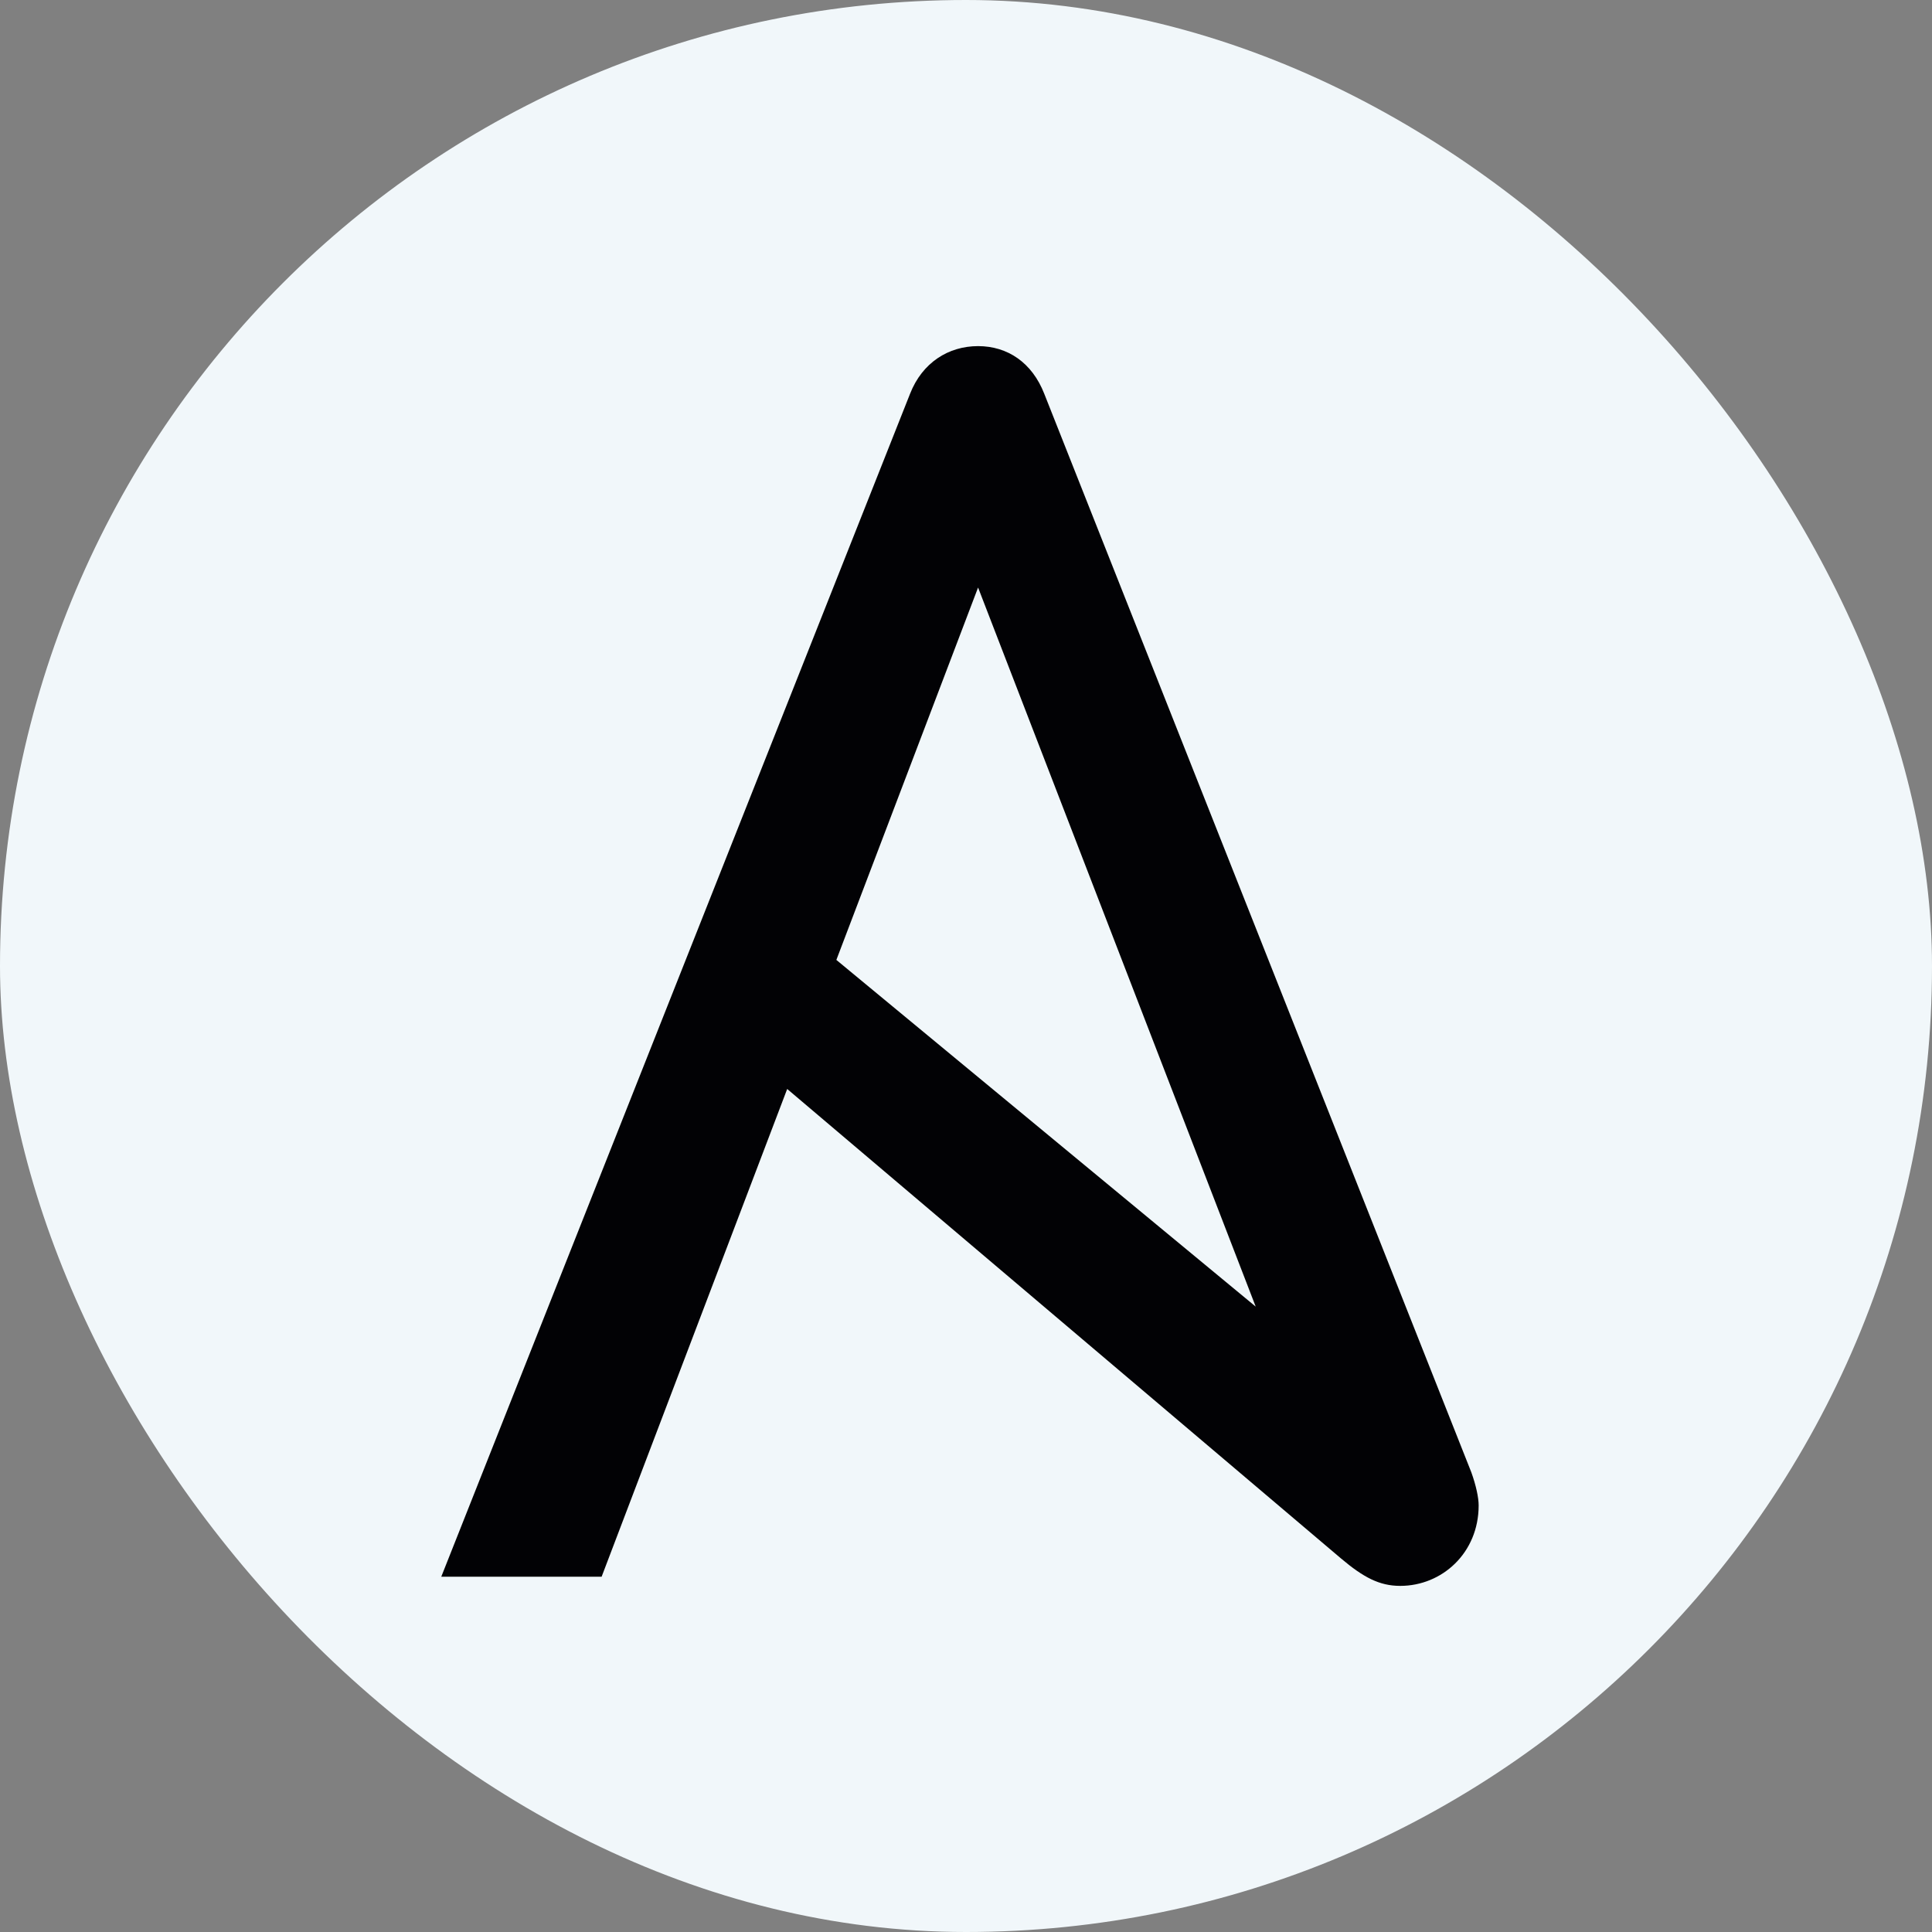
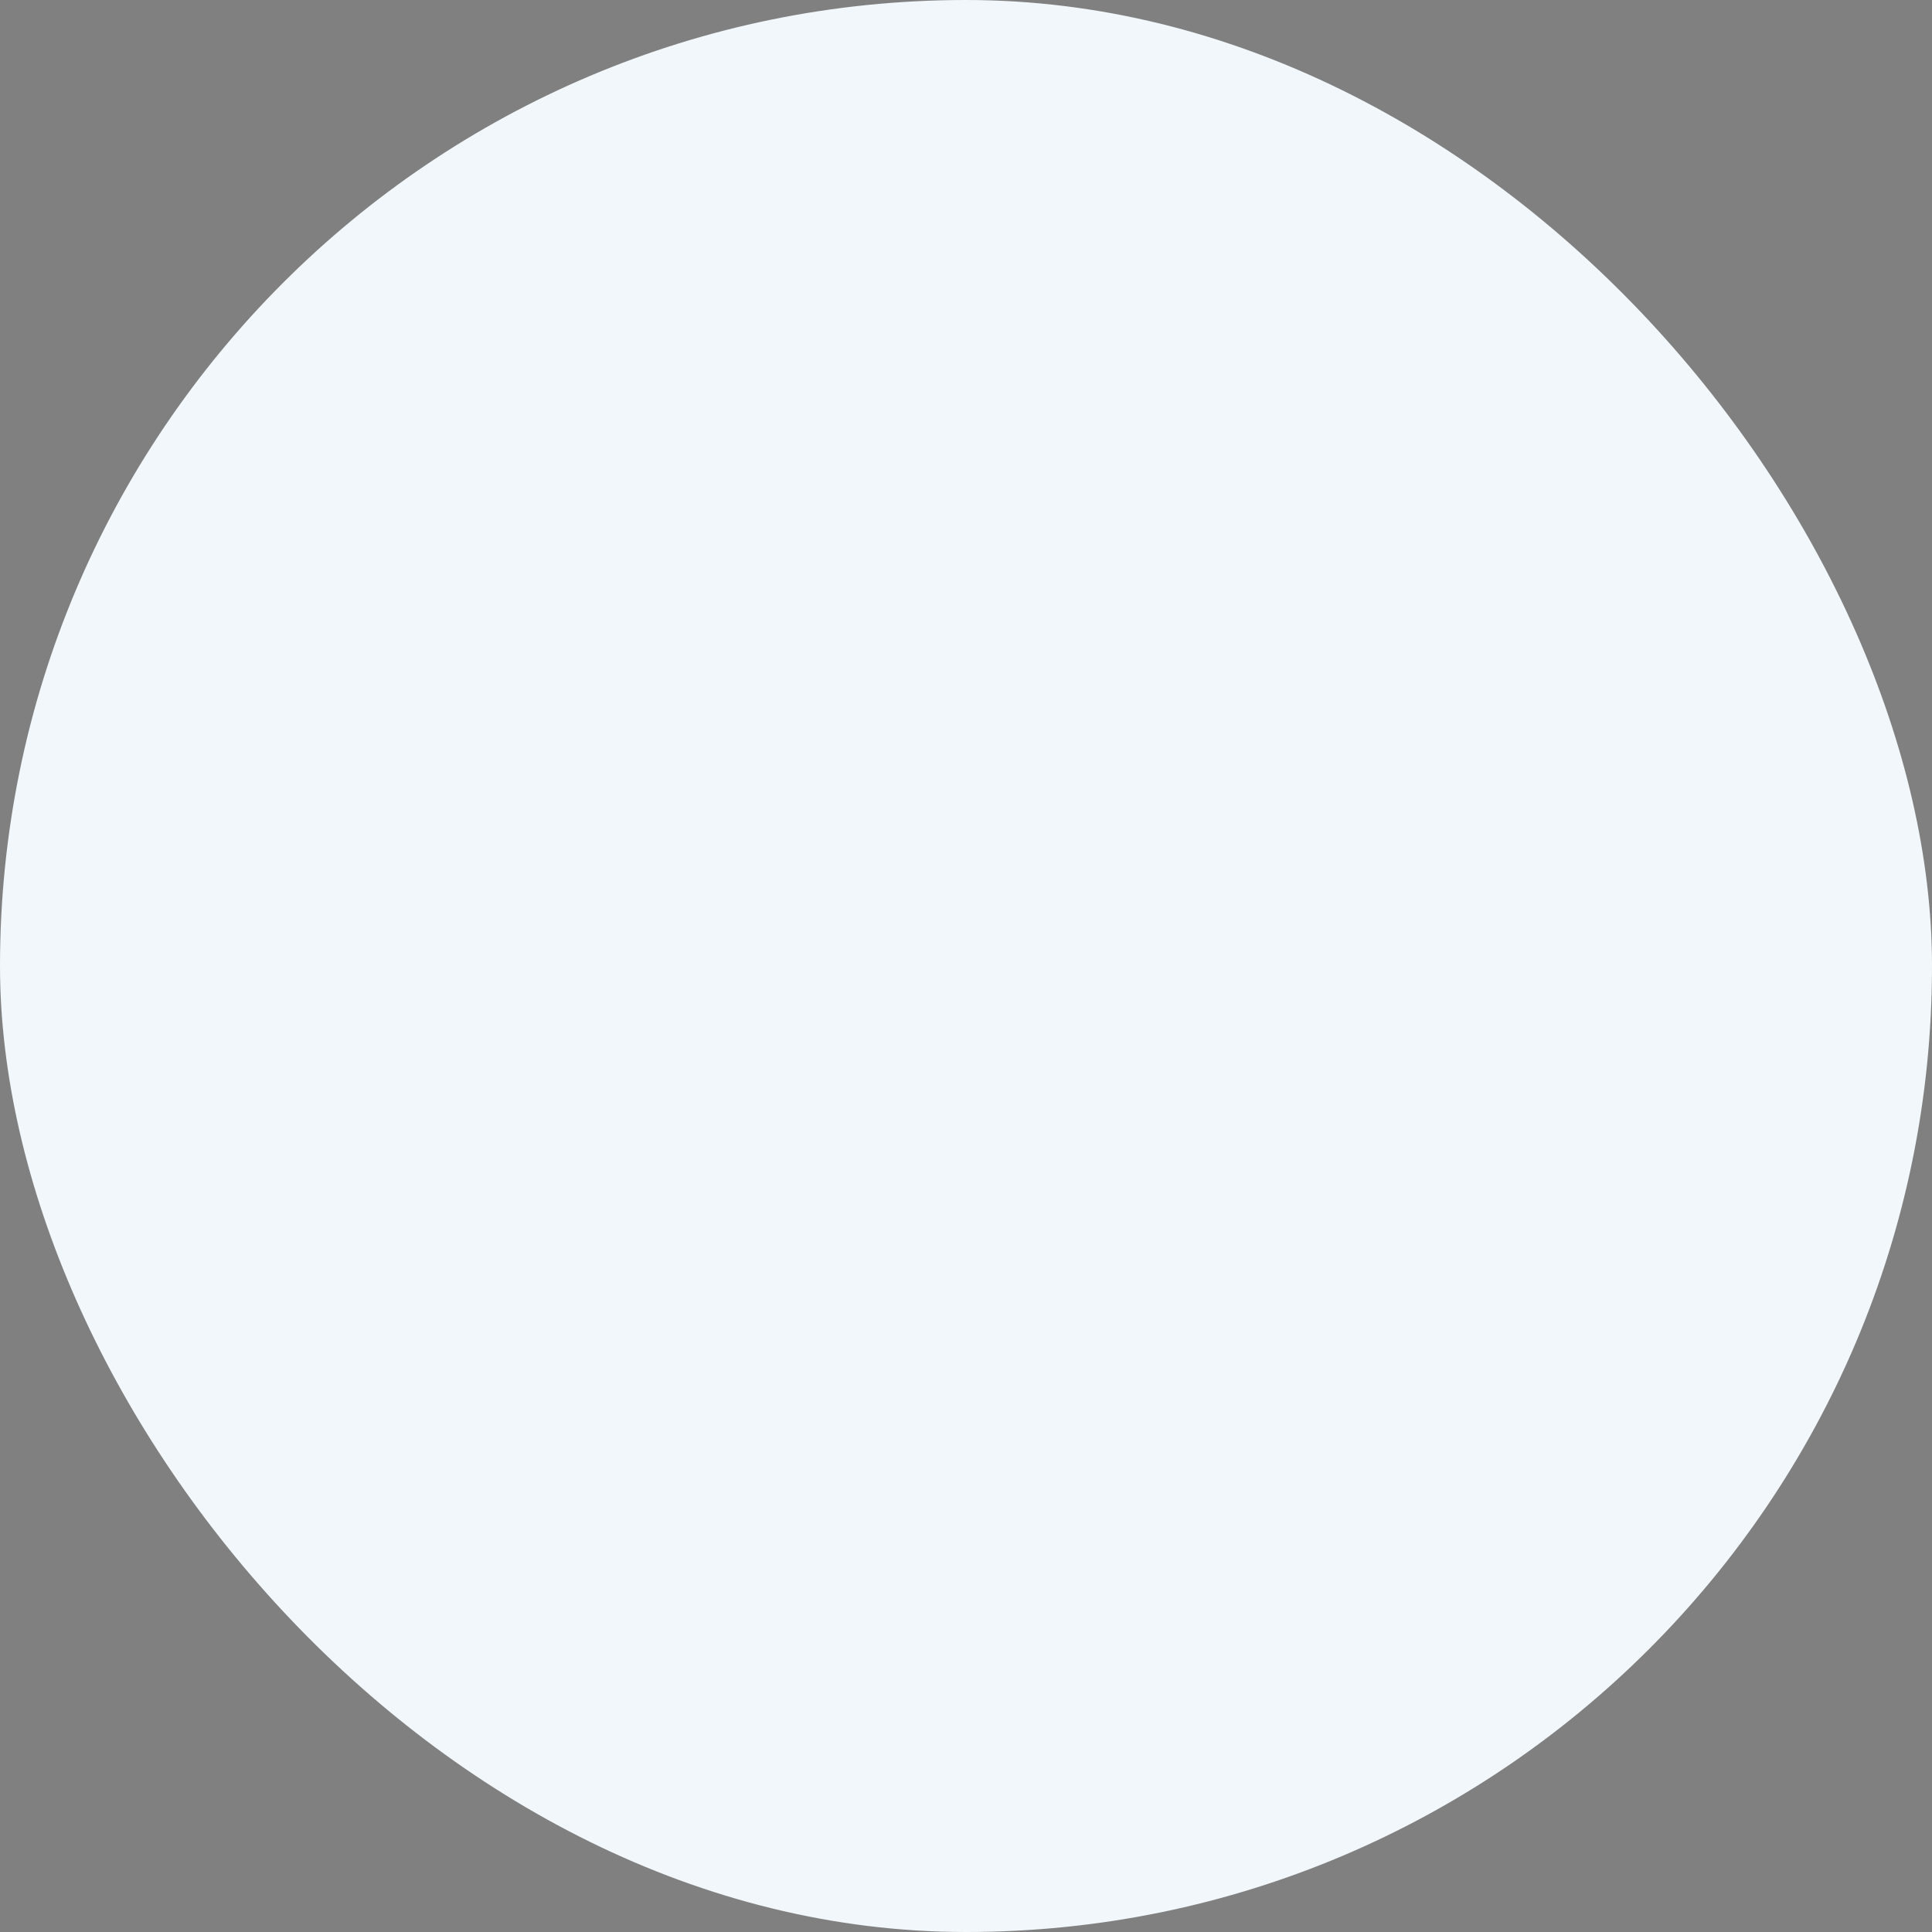
<svg xmlns="http://www.w3.org/2000/svg" width="20" height="20" viewBox="0 0 20 20" fill="none">
  <rect x="0" y="0" width="20" height="20" fill="#808080" stroke="none" />
  <rect width="20" height="20" rx="10" fill="#F1F7FA" />
-   <path d="M10.125 6.082L12.999 13.526L8.658 9.937L10.125 6.082ZM15.231 15.241L10.81 4.076C10.684 3.754 10.431 3.583 10.125 3.583C9.818 3.583 9.547 3.754 9.421 4.076L4.568 16.322H6.228L8.149 11.273L13.882 16.133C14.113 16.328 14.279 16.417 14.495 16.417C14.928 16.417 15.307 16.076 15.307 15.584C15.307 15.504 15.28 15.377 15.231 15.241Z" fill="#020205" />
</svg>